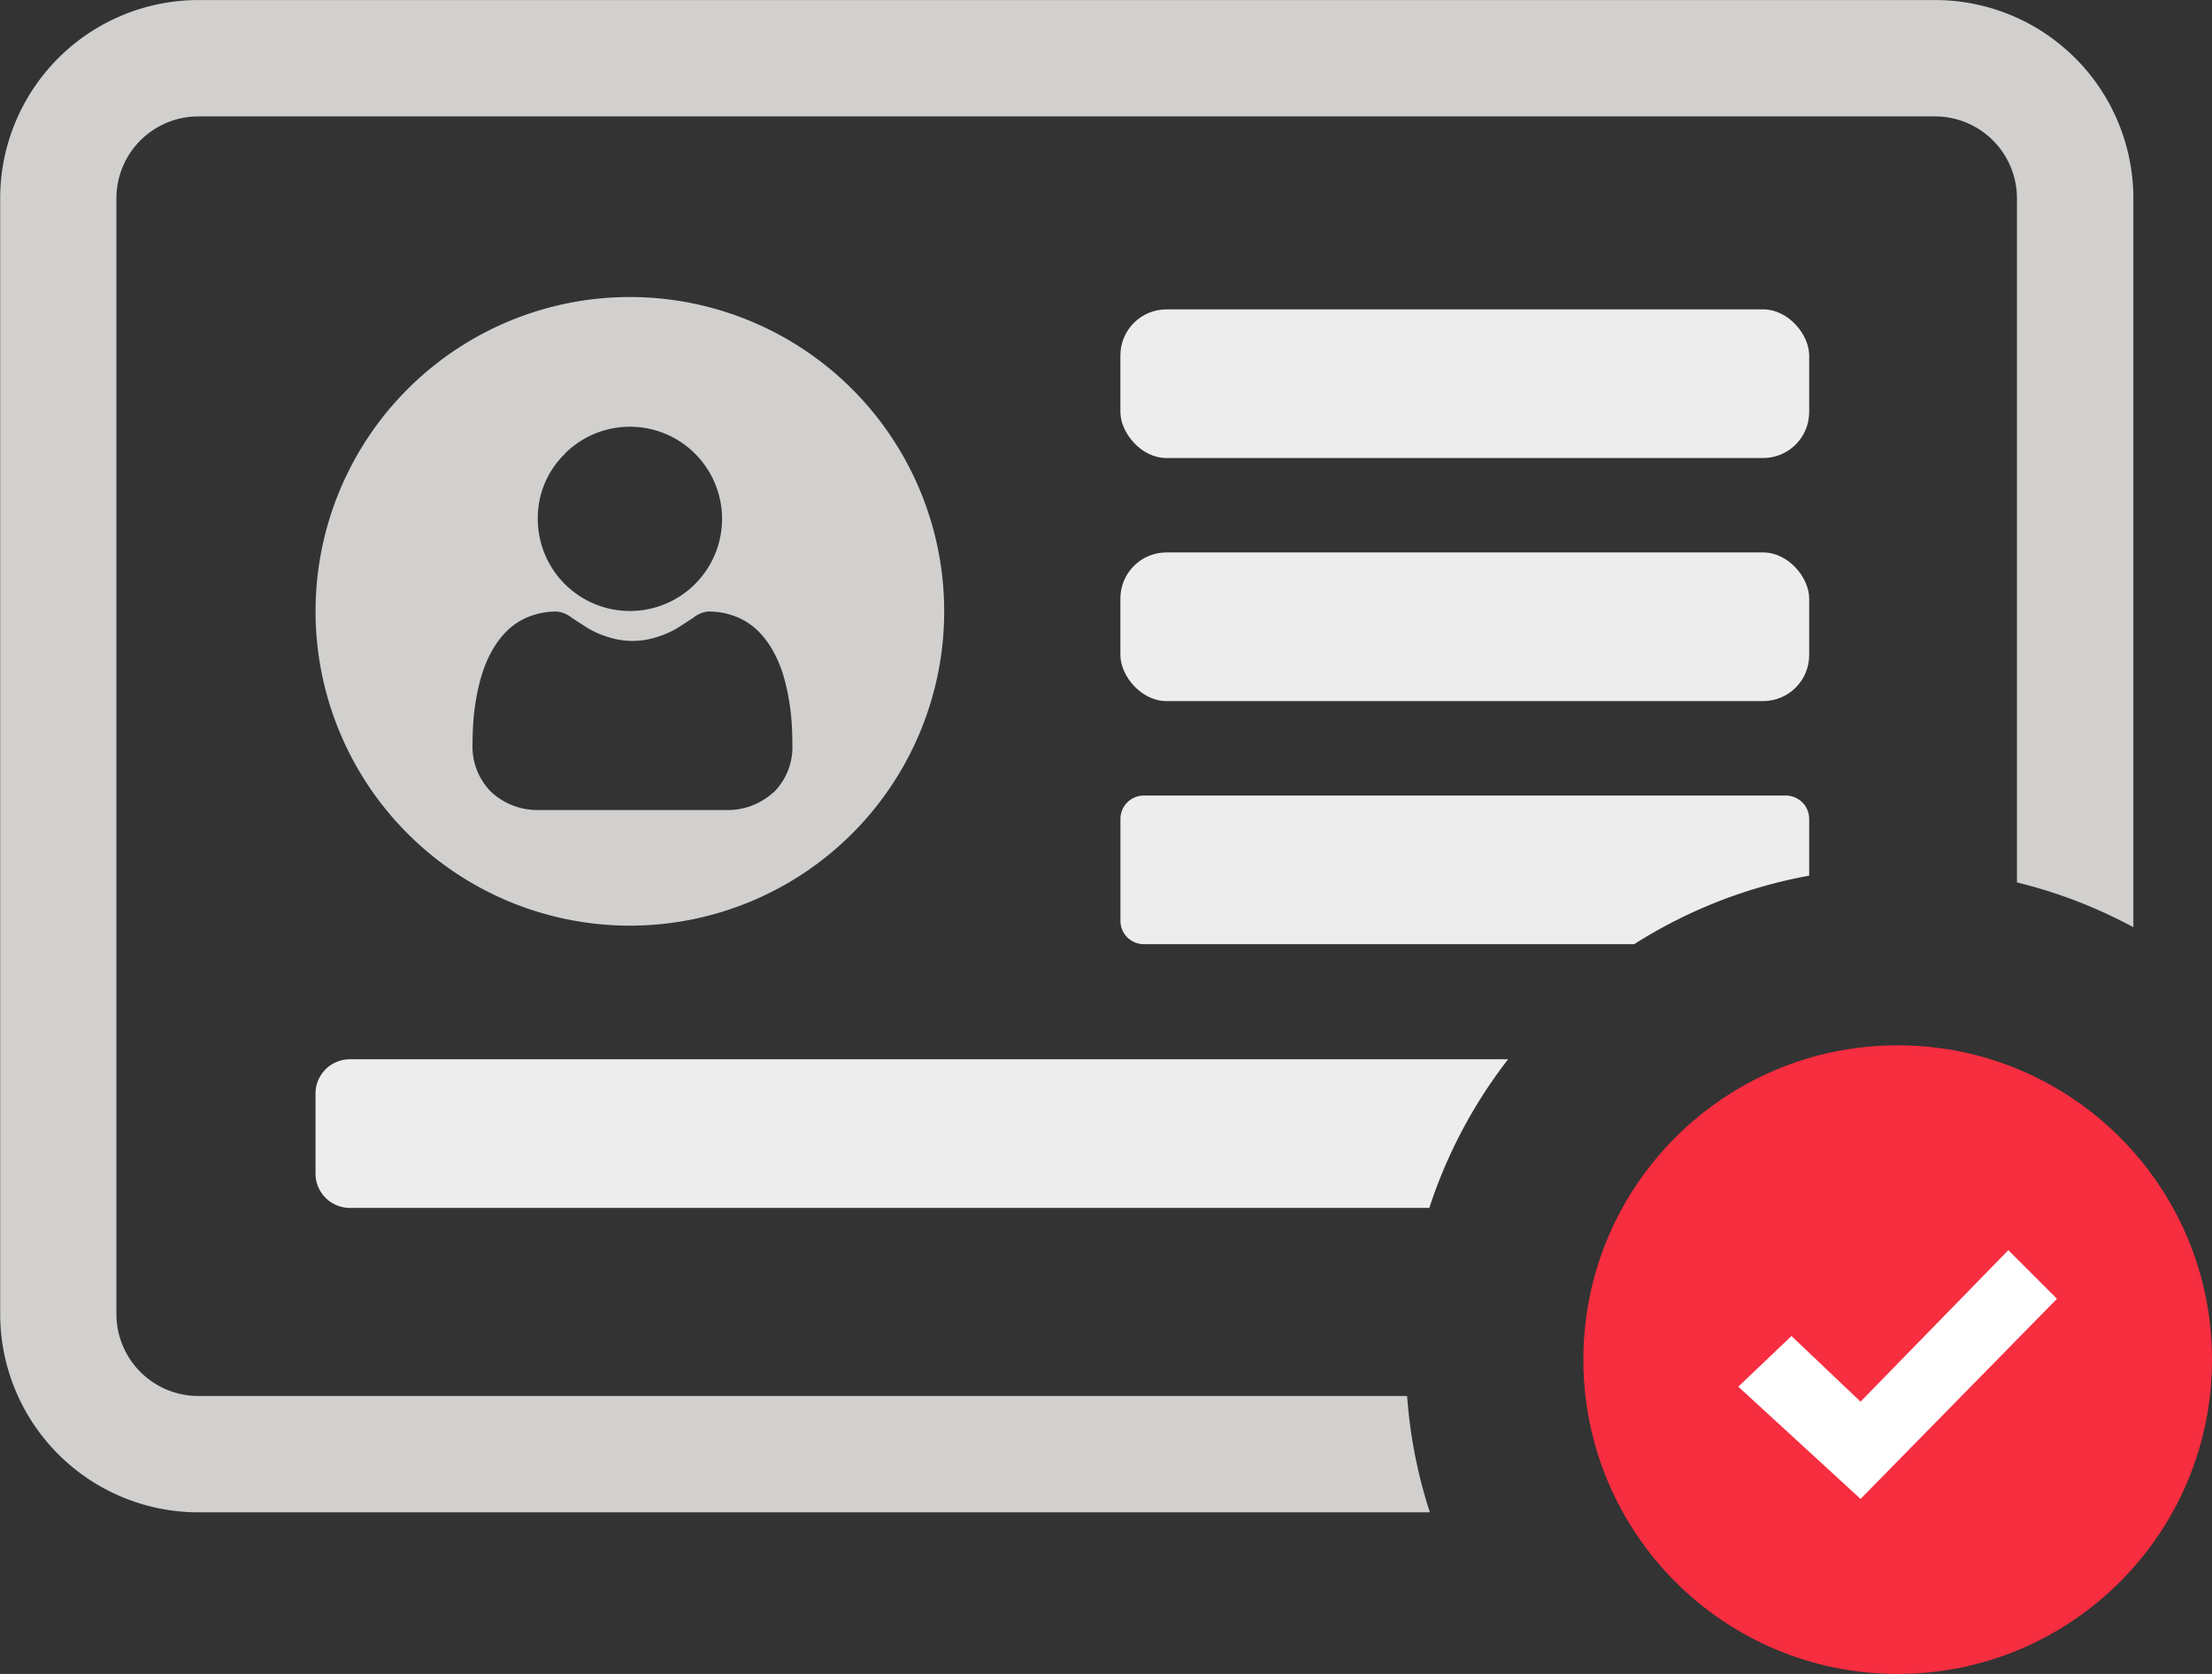
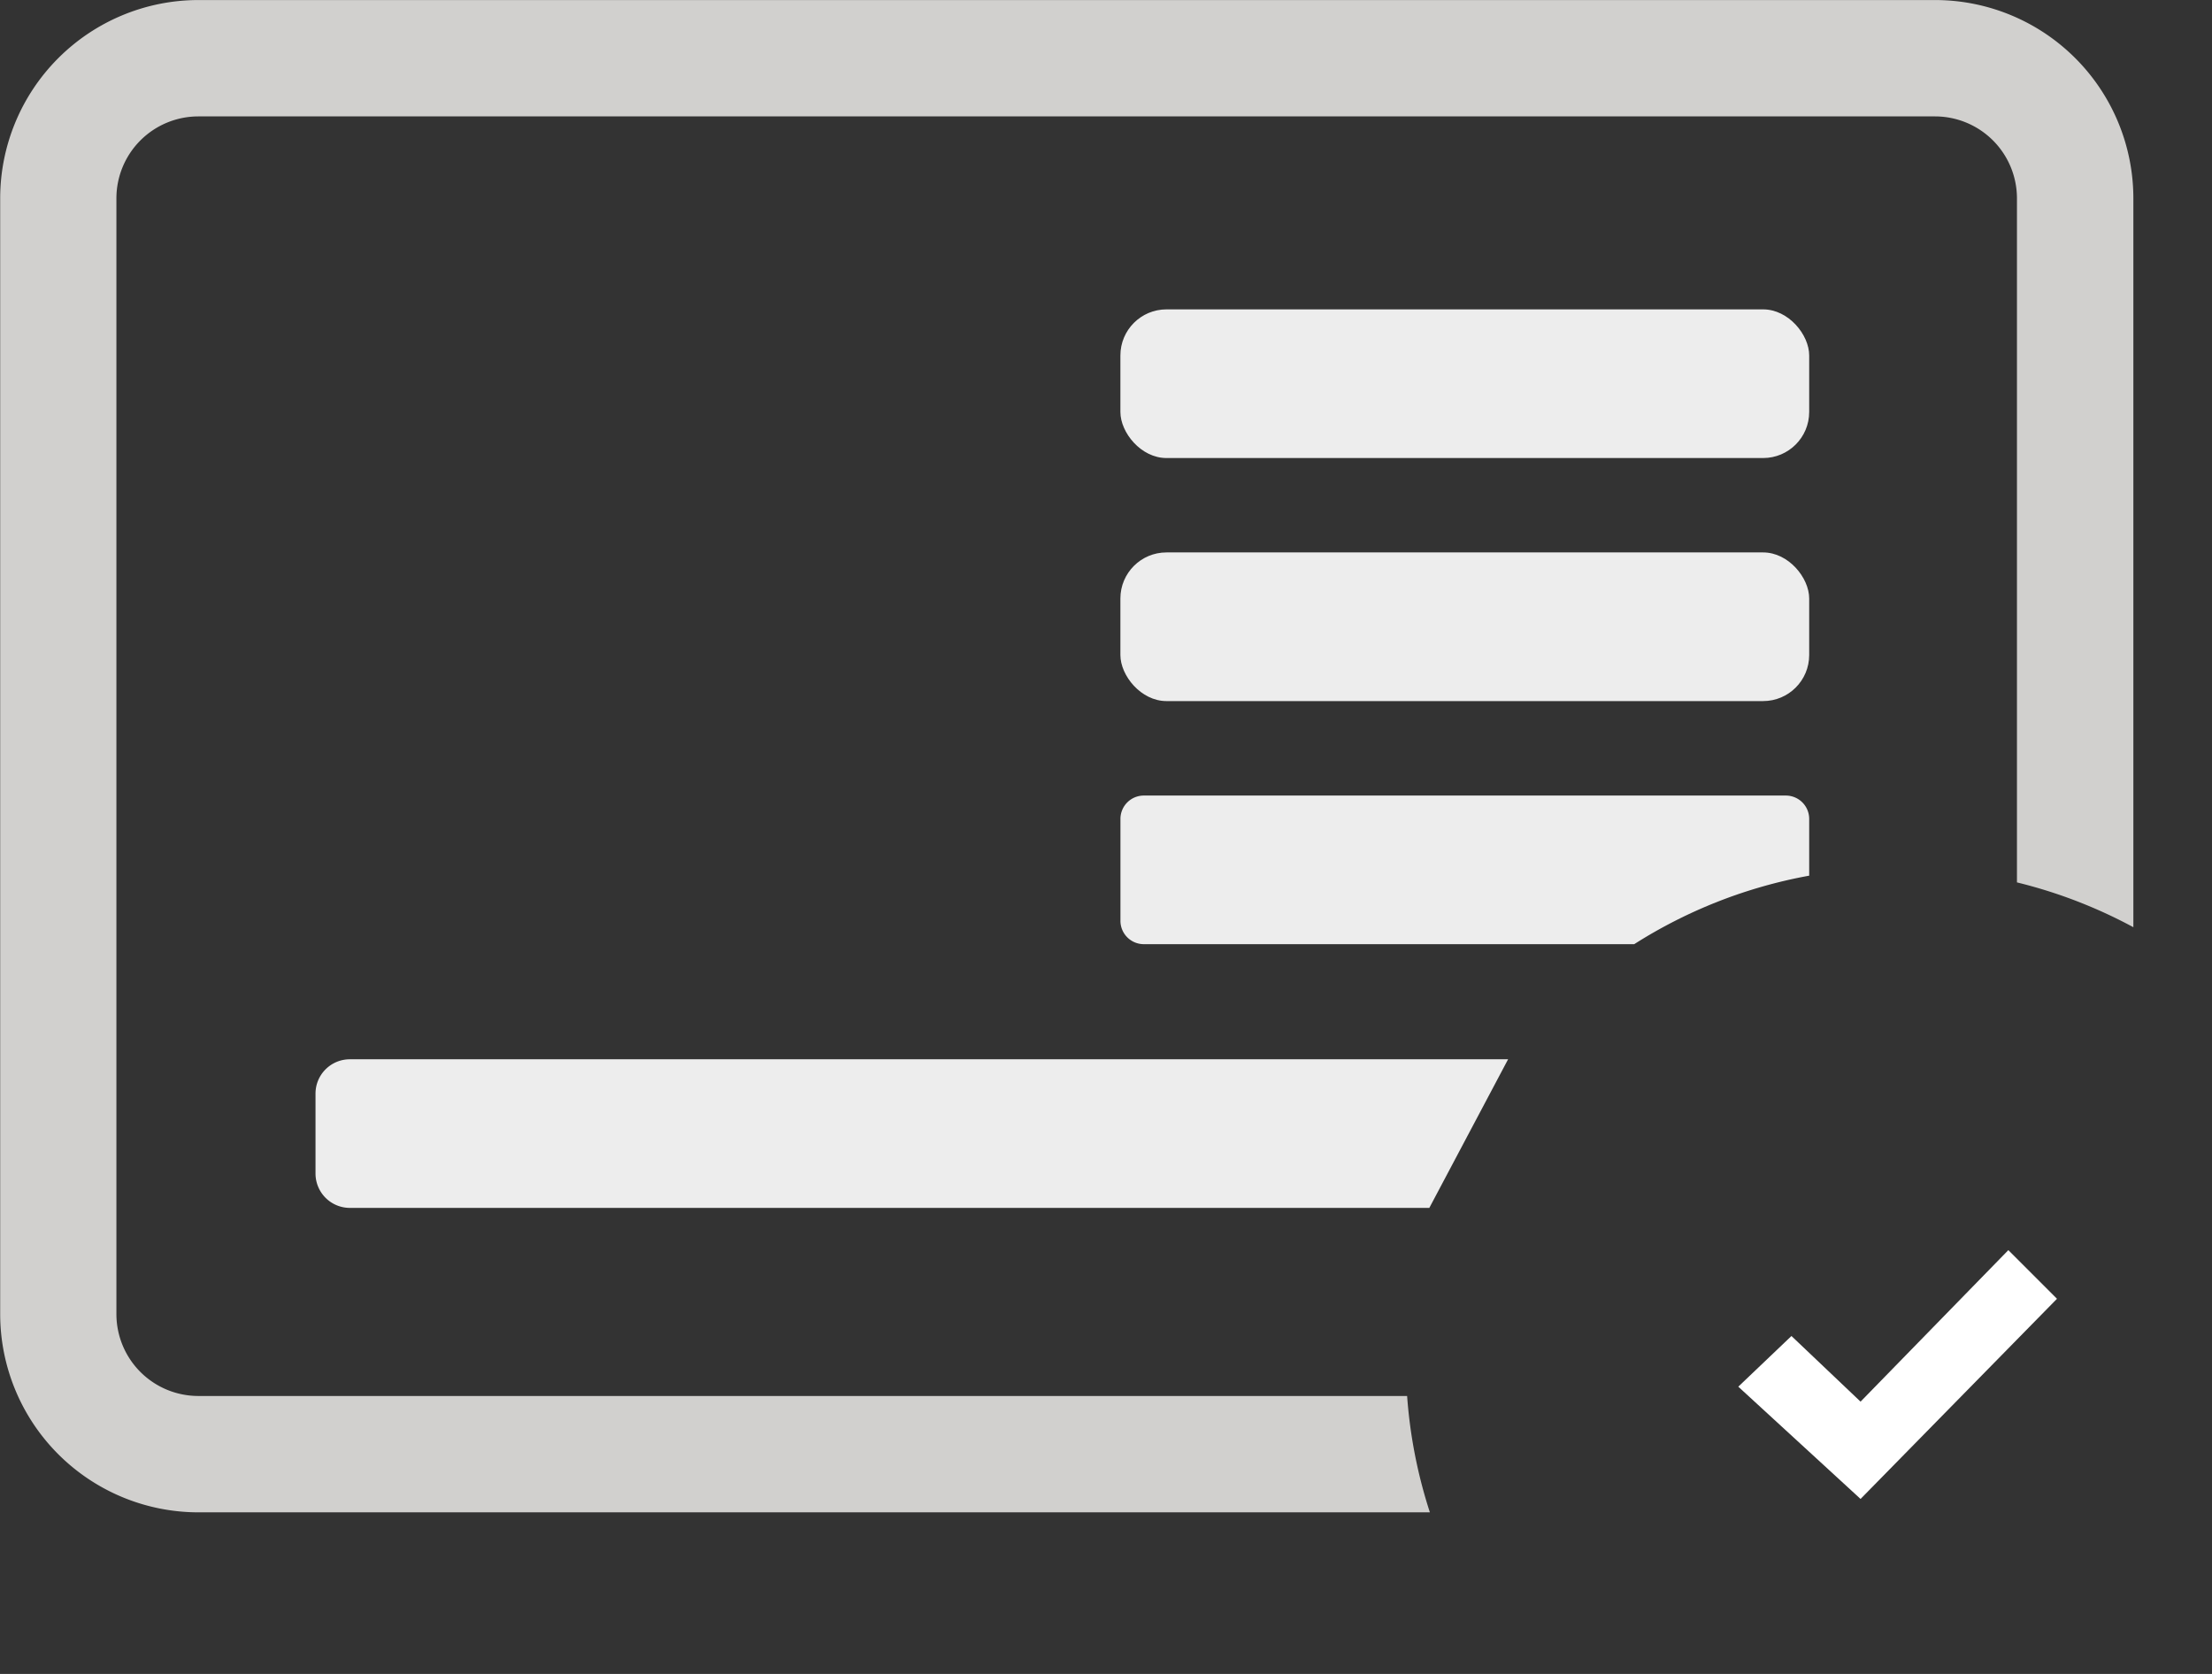
<svg xmlns="http://www.w3.org/2000/svg" width="48.017" height="36.338" viewBox="0 0 48.017 36.338">
  <rect x="0" y="0" width="48.017" height="36.338" fill="#333333" stroke="none" />
  <g id="Group_350" data-name="Group 350" transform="translate(-1177.891 -388.06)">
-     <path id="Path_1284" data-name="Path 1284" d="M1198.268,400.819a6.823,6.823,0,1,0,6.823,6.823A6.823,6.823,0,0,0,1198.268,400.819Zm-1.412,3.4a2,2,0,1,1-.587,1.417A1.939,1.939,0,0,1,1196.856,404.224Zm4.531,7.35a1.478,1.478,0,0,1-1.057.386h-4.008a1.48,1.48,0,0,1-1.058-.386,1.385,1.385,0,0,1-.411-1.046c0-.167.006-.333.017-.492a4.811,4.811,0,0,1,.068-.526,4.192,4.192,0,0,1,.129-.529,2.633,2.633,0,0,1,.217-.493,1.872,1.872,0,0,1,.328-.428,1.436,1.436,0,0,1,.471-.3,1.625,1.625,0,0,1,.6-.109.611.611,0,0,1,.326.138l.34.219a1.941,1.941,0,0,0,.439.194,1.7,1.7,0,0,0,1.074,0,1.937,1.937,0,0,0,.439-.194c.128-.081.242-.155.34-.219a.61.61,0,0,1,.325-.138,1.628,1.628,0,0,1,.6.109,1.441,1.441,0,0,1,.471.3,1.862,1.862,0,0,1,.328.428,2.591,2.591,0,0,1,.217.493,4.149,4.149,0,0,1,.129.529,4.959,4.959,0,0,1,.067.526c.011.159.017.324.017.492A1.382,1.382,0,0,1,1201.387,411.574Z" transform="translate(-6.704 -6.311)" fill="#d1d0ce" />
    <rect id="Rectangle_261" data-name="Rectangle 261" width="14.952" height="3.227" rx="1" transform="translate(1202.212 394.776)" fill="#ededed" />
    <rect id="Rectangle_262" data-name="Rectangle 262" width="14.952" height="3.227" rx="1" transform="translate(1202.212 400.052)" fill="#ededed" />
    <g id="Group_309" data-name="Group 309" transform="translate(1212.262 410.752)">
-       <circle id="Ellipse_47" data-name="Ellipse 47" cx="6.823" cy="6.823" r="6.823" transform="translate(0)" fill="#f72d40" />
      <path id="Path_1285" data-name="Path 1285" d="M1252.551,444.723l1.154-1.1,1.5,1.425,3.208-3.289,1.056,1.056-4.264,4.345Z" transform="translate(-1249.188 -437.313)" fill="#fff" />
    </g>
    <path id="Path_1286" data-name="Path 1286" d="M1240.965,423.968v-1.234a.507.507,0,0,0-.505-.505h-13.941a.507.507,0,0,0-.505.505v2.216a.507.507,0,0,0,.505.505h10.648A10.606,10.606,0,0,1,1240.965,423.968Z" transform="translate(-23.801 -16.899)" fill="#ededed" />
    <path id="Path_1287" data-name="Path 1287" d="M1208.436,418.364h-26.244a1.779,1.779,0,0,1-1.774-1.774V392.361a1.779,1.779,0,0,1,1.774-1.774H1219.9a1.779,1.779,0,0,1,1.774,1.774v14.854a10.64,10.64,0,0,1,2.527.973V392.361a4.306,4.306,0,0,0-4.3-4.3h-37.706a4.306,4.306,0,0,0-4.3,4.3V416.59a4.306,4.306,0,0,0,4.3,4.3h26.735A10.636,10.636,0,0,1,1208.436,418.364Z" fill="#d1d0ce" />
-     <path id="Path_1288" data-name="Path 1288" d="M1217.332,433.559h-25.144a.745.745,0,0,0-.744.743v1.74a.746.746,0,0,0,.744.743h23.434A10.652,10.652,0,0,1,1217.332,433.559Z" transform="translate(-6.704 -22.504)" fill="#ededed" />
+     <path id="Path_1288" data-name="Path 1288" d="M1217.332,433.559h-25.144a.745.745,0,0,0-.744.743v1.74a.746.746,0,0,0,.744.743h23.434Z" transform="translate(-6.704 -22.504)" fill="#ededed" />
  </g>
</svg>